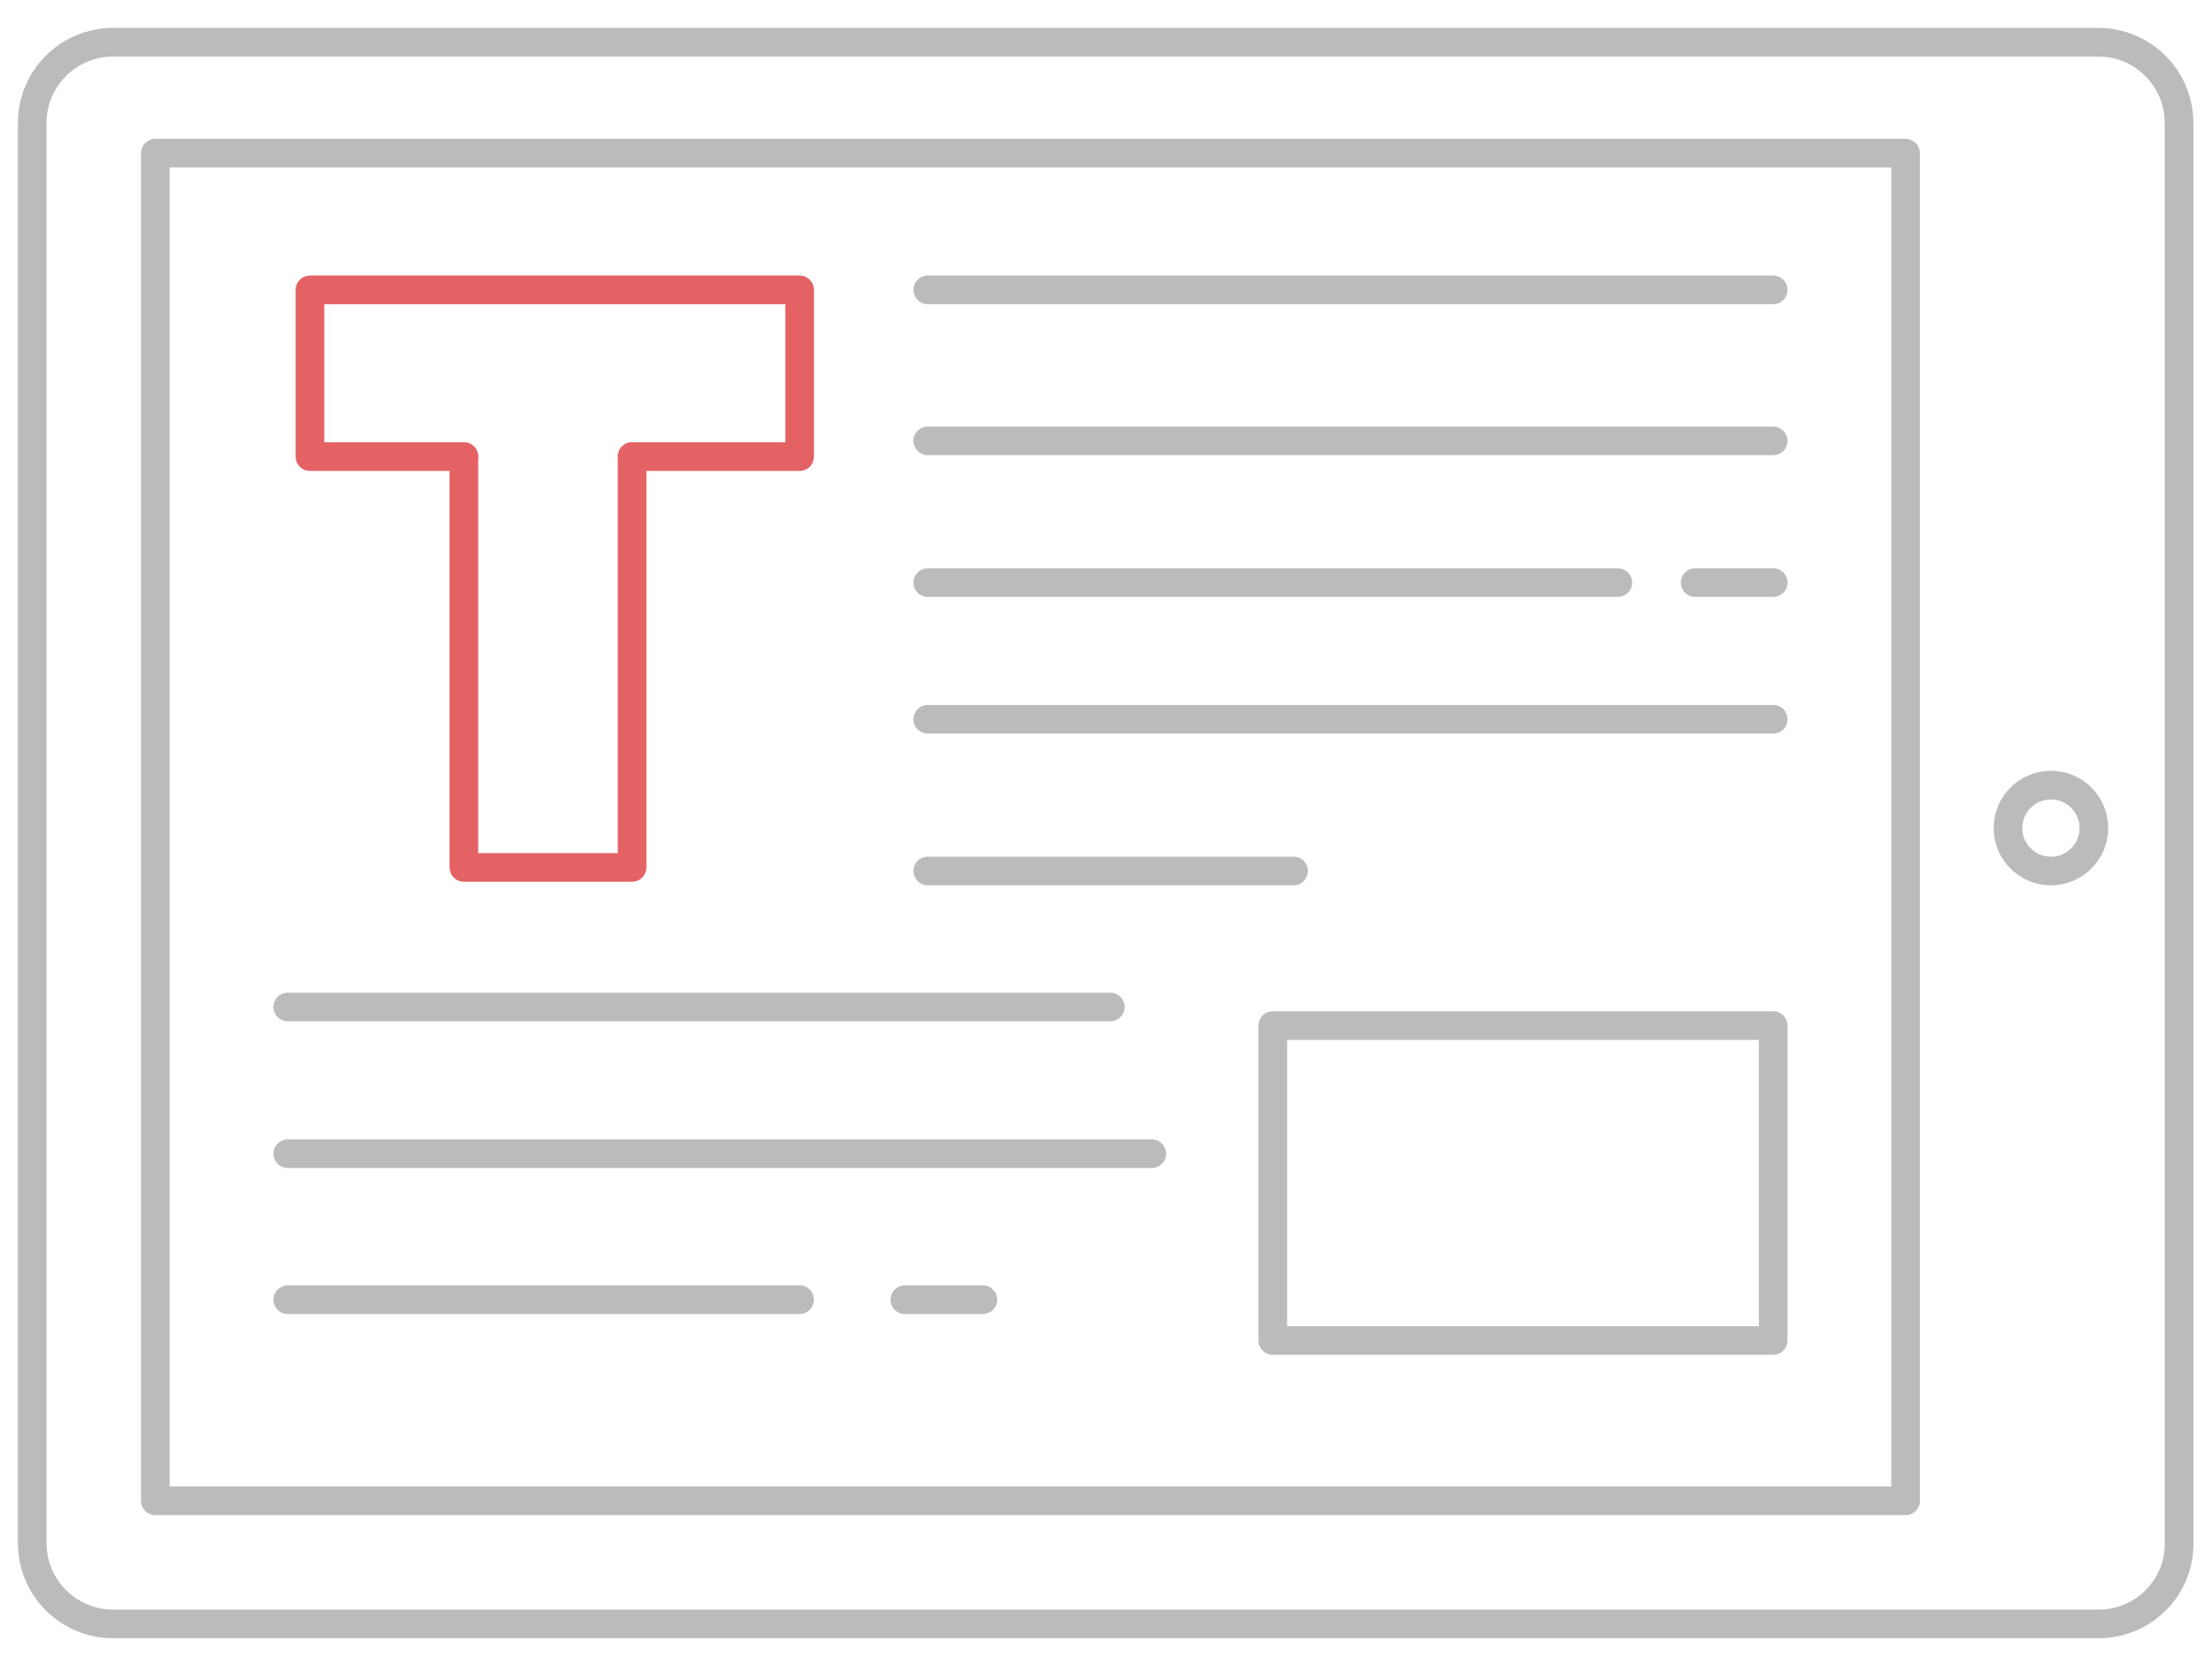
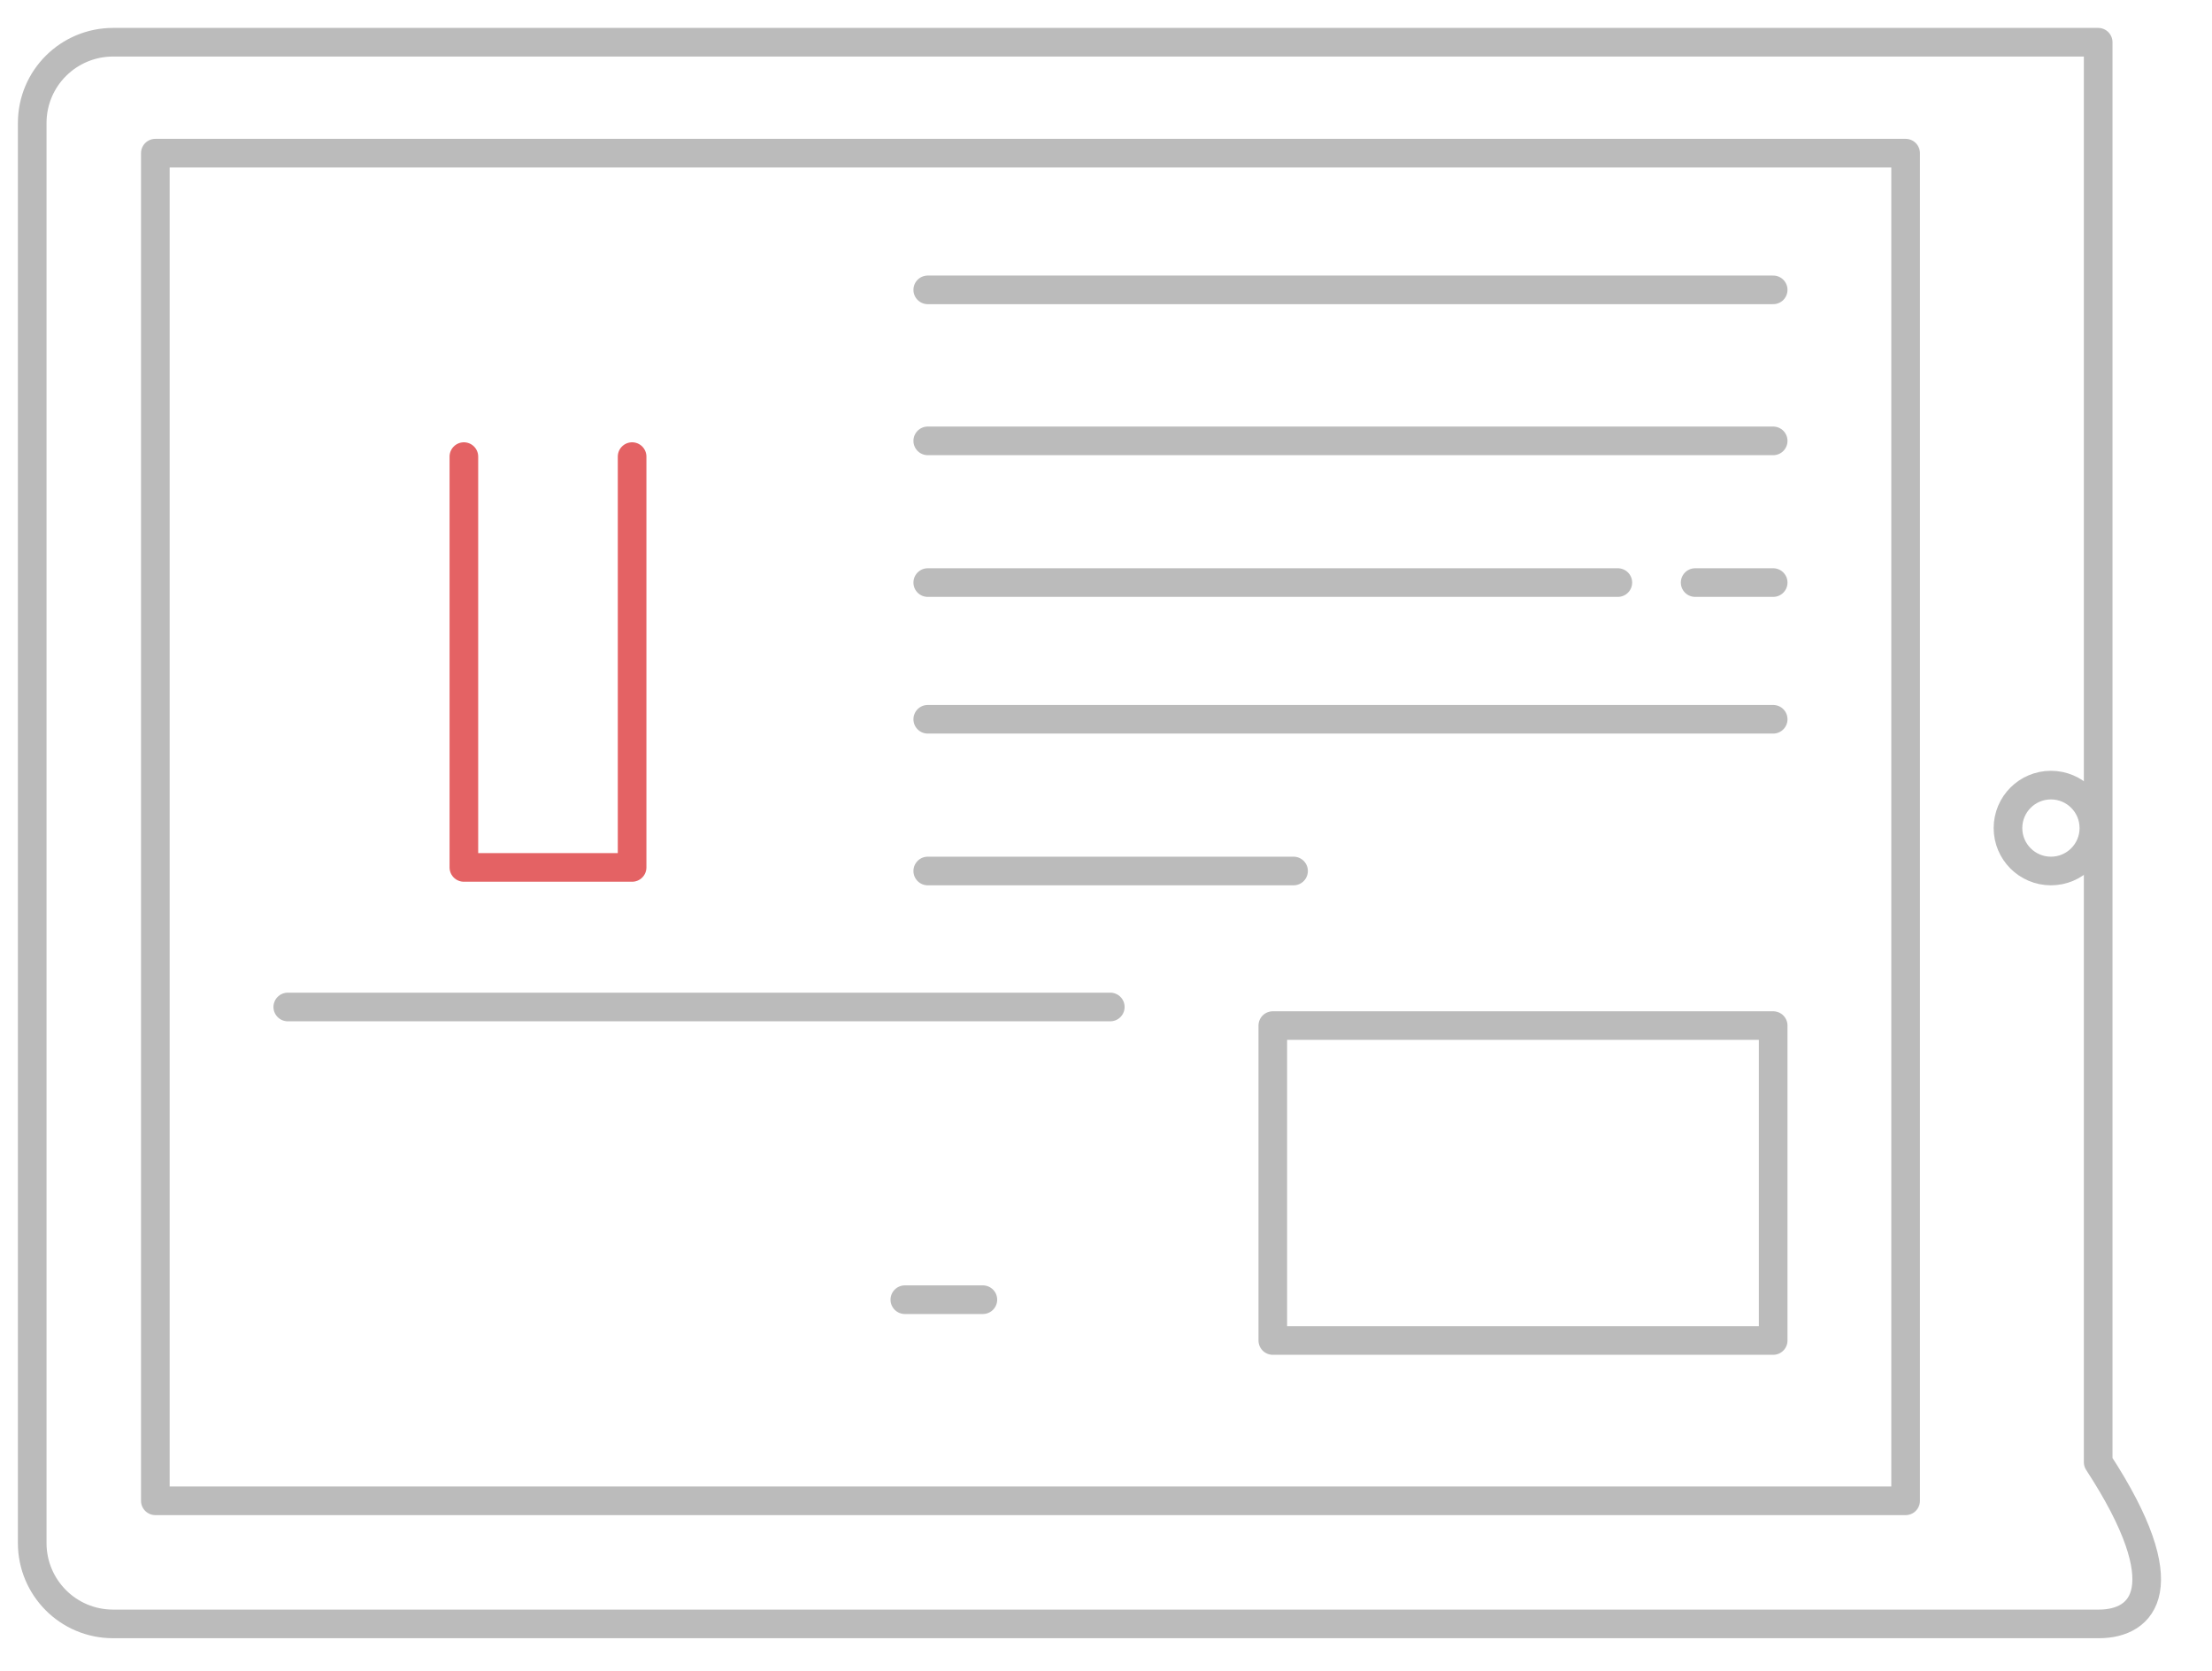
<svg xmlns="http://www.w3.org/2000/svg" xmlns:xlink="http://www.w3.org/1999/xlink" version="1.1" id="Layer_1" x="0px" y="0px" viewBox="0 0 309 233.5" style="enable-background:new 0 0 309 233.5;" xml:space="preserve">
  <style type="text/css">
	.st0{fill:none;stroke:#BBBBBB;stroke-width:4;stroke-linecap:round;stroke-linejoin:round;stroke-miterlimit:10;}
	.st1{fill:none;stroke:#E46264;stroke-width:4;stroke-linecap:round;stroke-linejoin:round;stroke-miterlimit:10;}
</style>
  <g>
    <circle class="st0" cx="286.5" cy="115.7" r="6" />
    <g>
-       <path class="st0" d="M293.2,226.9H15.8c-6.3,0-11.3-5.1-11.3-11.3V17.2c0-6.3,5.1-11.3,11.3-11.3h277.3c6.3,0,11.3,5.1,11.3,11.3    v198.4C304.5,221.8,299.4,226.9,293.2,226.9z" />
+       <path class="st0" d="M293.2,226.9H15.8c-6.3,0-11.3-5.1-11.3-11.3V17.2c0-6.3,5.1-11.3,11.3-11.3h277.3v198.4C304.5,221.8,299.4,226.9,293.2,226.9z" />
      <rect x="21.7" y="21.4" class="st0" width="244.5" height="188.3" />
      <line class="st0" x1="129.6" y1="40.5" x2="247.7" y2="40.5" />
      <line class="st0" x1="129.6" y1="61.6" x2="247.7" y2="61.6" />
      <line class="st0" x1="129.6" y1="81.4" x2="226" y2="81.4" />
      <line class="st0" x1="236.8" y1="81.4" x2="247.7" y2="81.4" />
      <line class="st0" x1="129.6" y1="100.5" x2="247.7" y2="100.5" />
      <line class="st0" x1="129.6" y1="121.7" x2="180.7" y2="121.7" />
      <line class="st0" x1="40.2" y1="140.7" x2="155.1" y2="140.7" />
-       <line class="st0" x1="40.2" y1="161.2" x2="160.9" y2="161.2" />
-       <line class="st0" x1="40.2" y1="181.6" x2="111.7" y2="181.6" />
      <line class="st0" x1="126.4" y1="181.6" x2="137.3" y2="181.6" />
      <rect x="177.8" y="143.3" class="st0" width="69.9" height="44" />
      <g>
-         <polyline class="st1" points="88.3,63.8 111.7,63.8 111.7,40.5 43.3,40.5 43.3,63.8 64.8,63.8    " />
        <polyline class="st1" points="64.8,63.8 64.8,121.2 88.3,121.2 88.3,63.8    " />
      </g>
    </g>
  </g>
  <g id="_x33_e8lv7.tif">
    <image style="overflow:visible;" width="420" height="323" id="Layer_0_1_" xlink:href="A89CB07F9E2AE104.html" transform="matrix(1 0 0 1 1040 838)">
	</image>
  </g>
</svg>